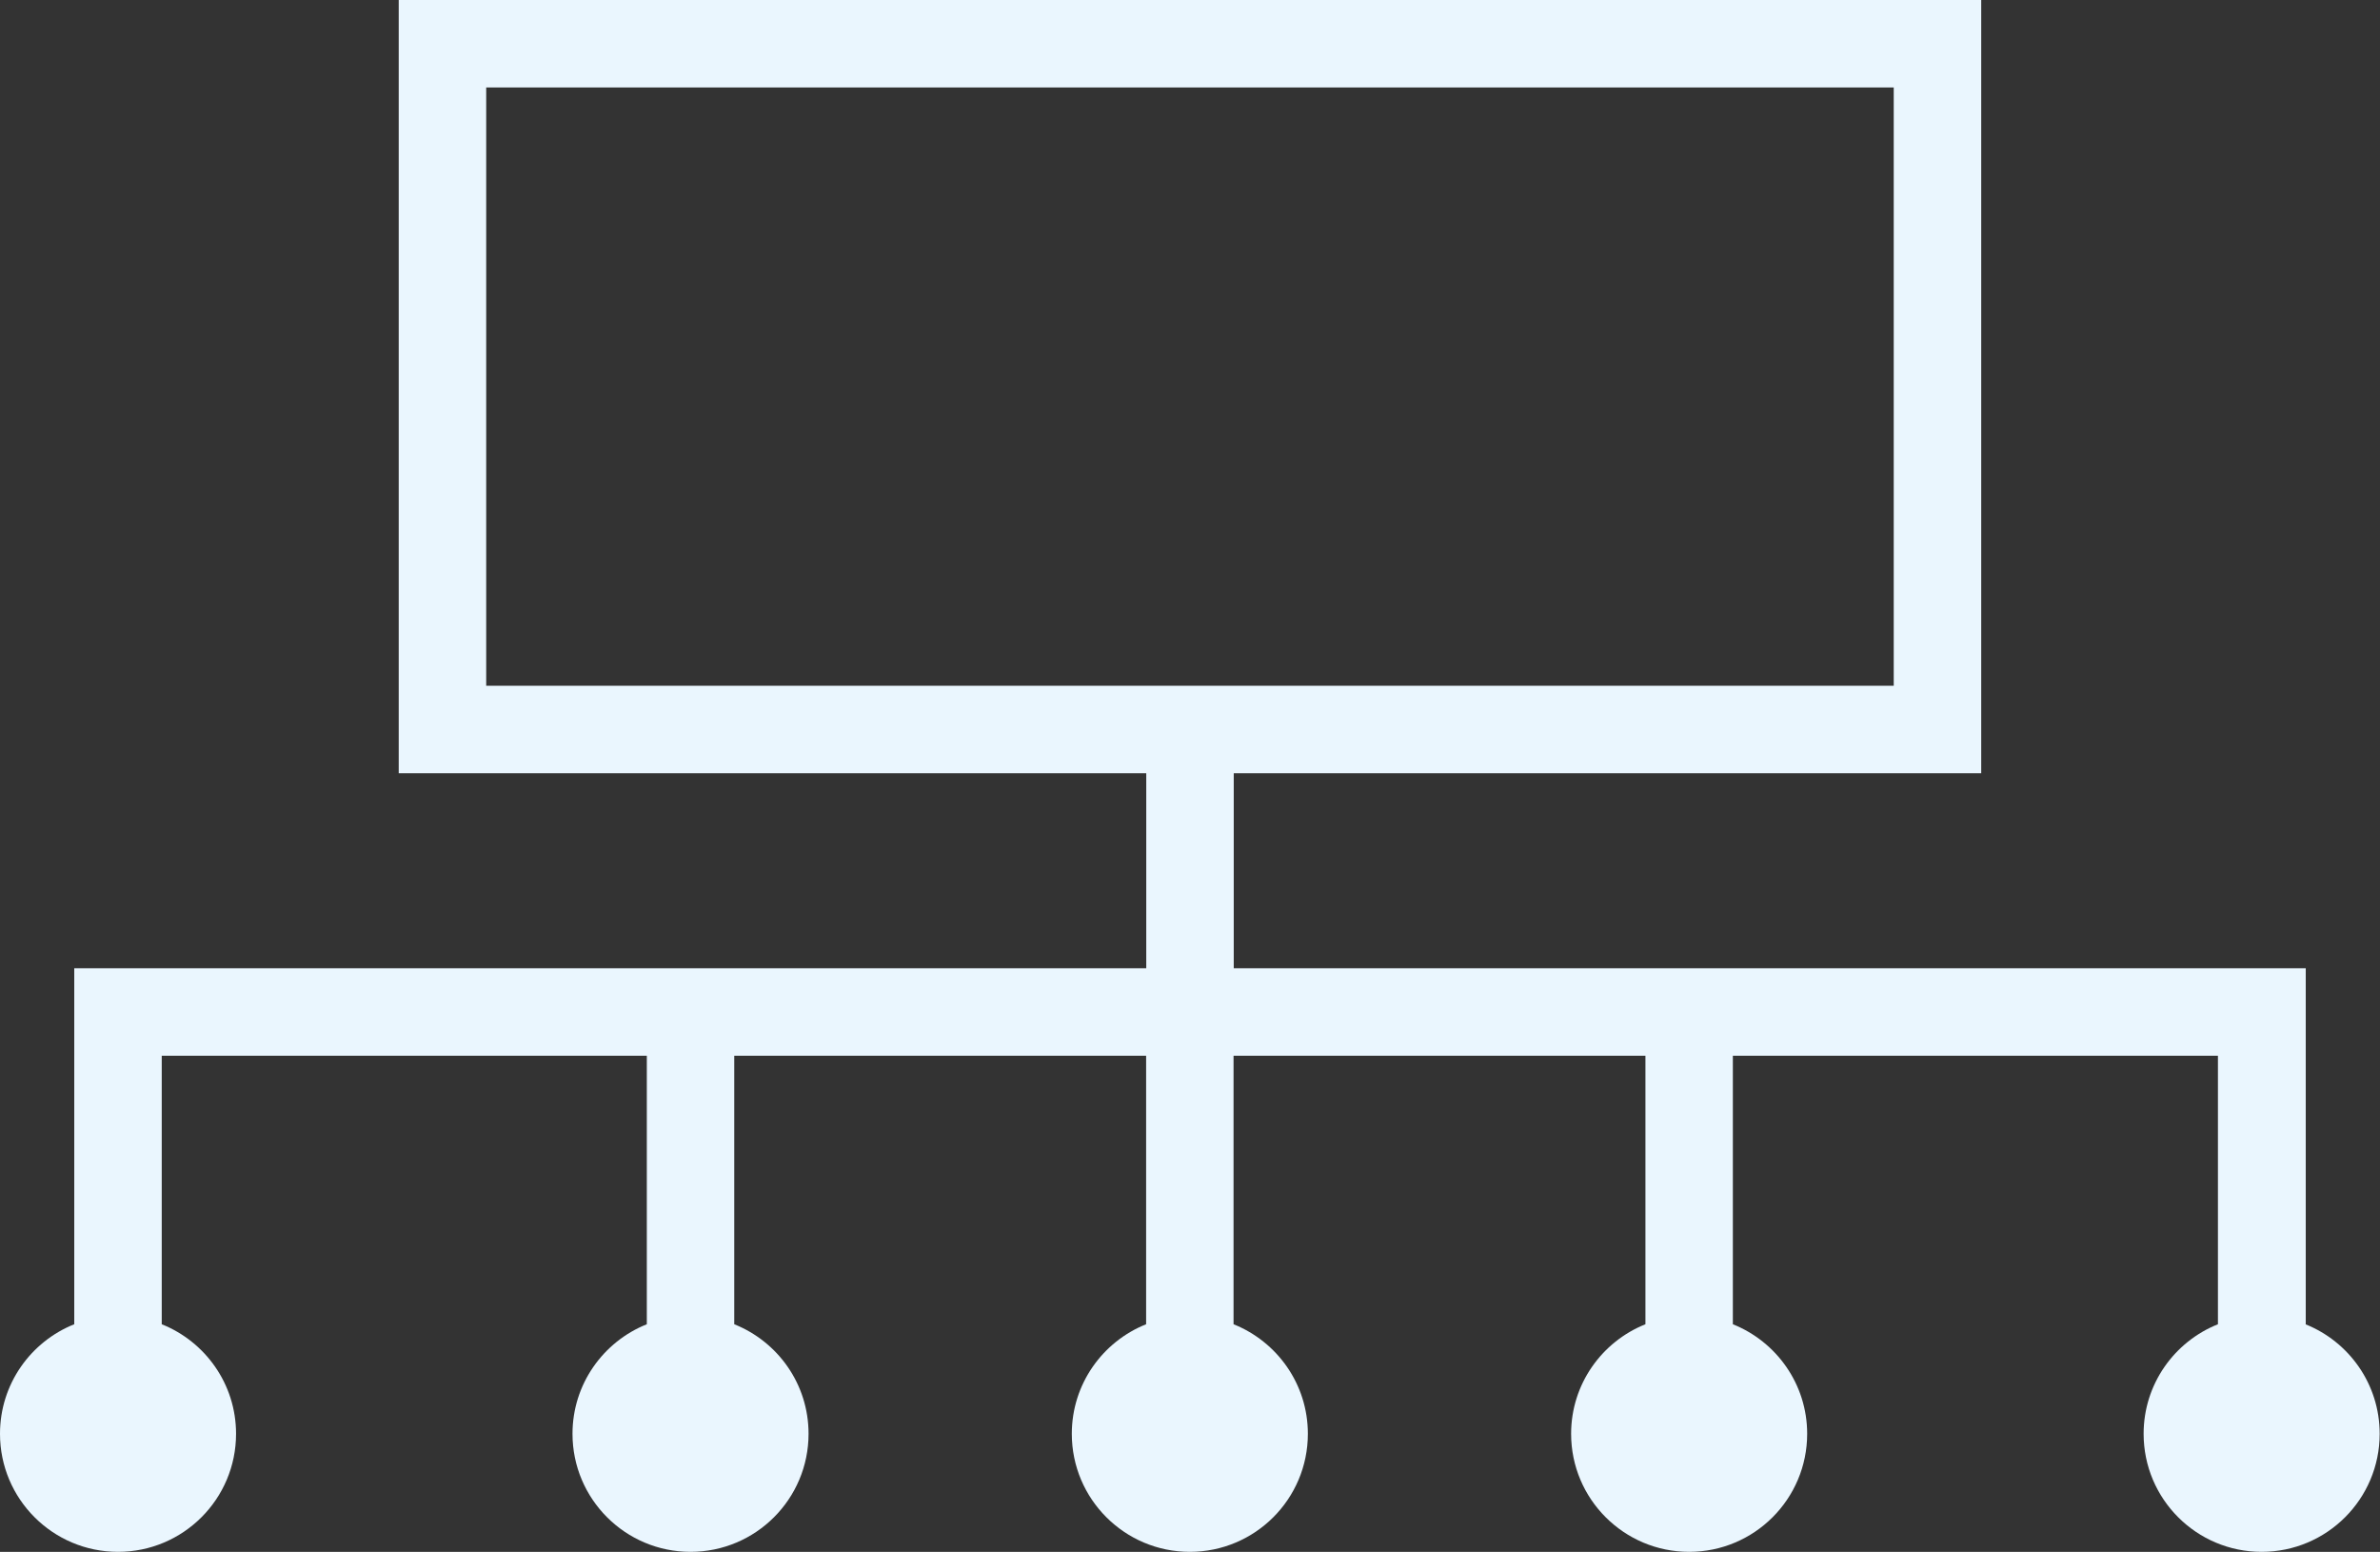
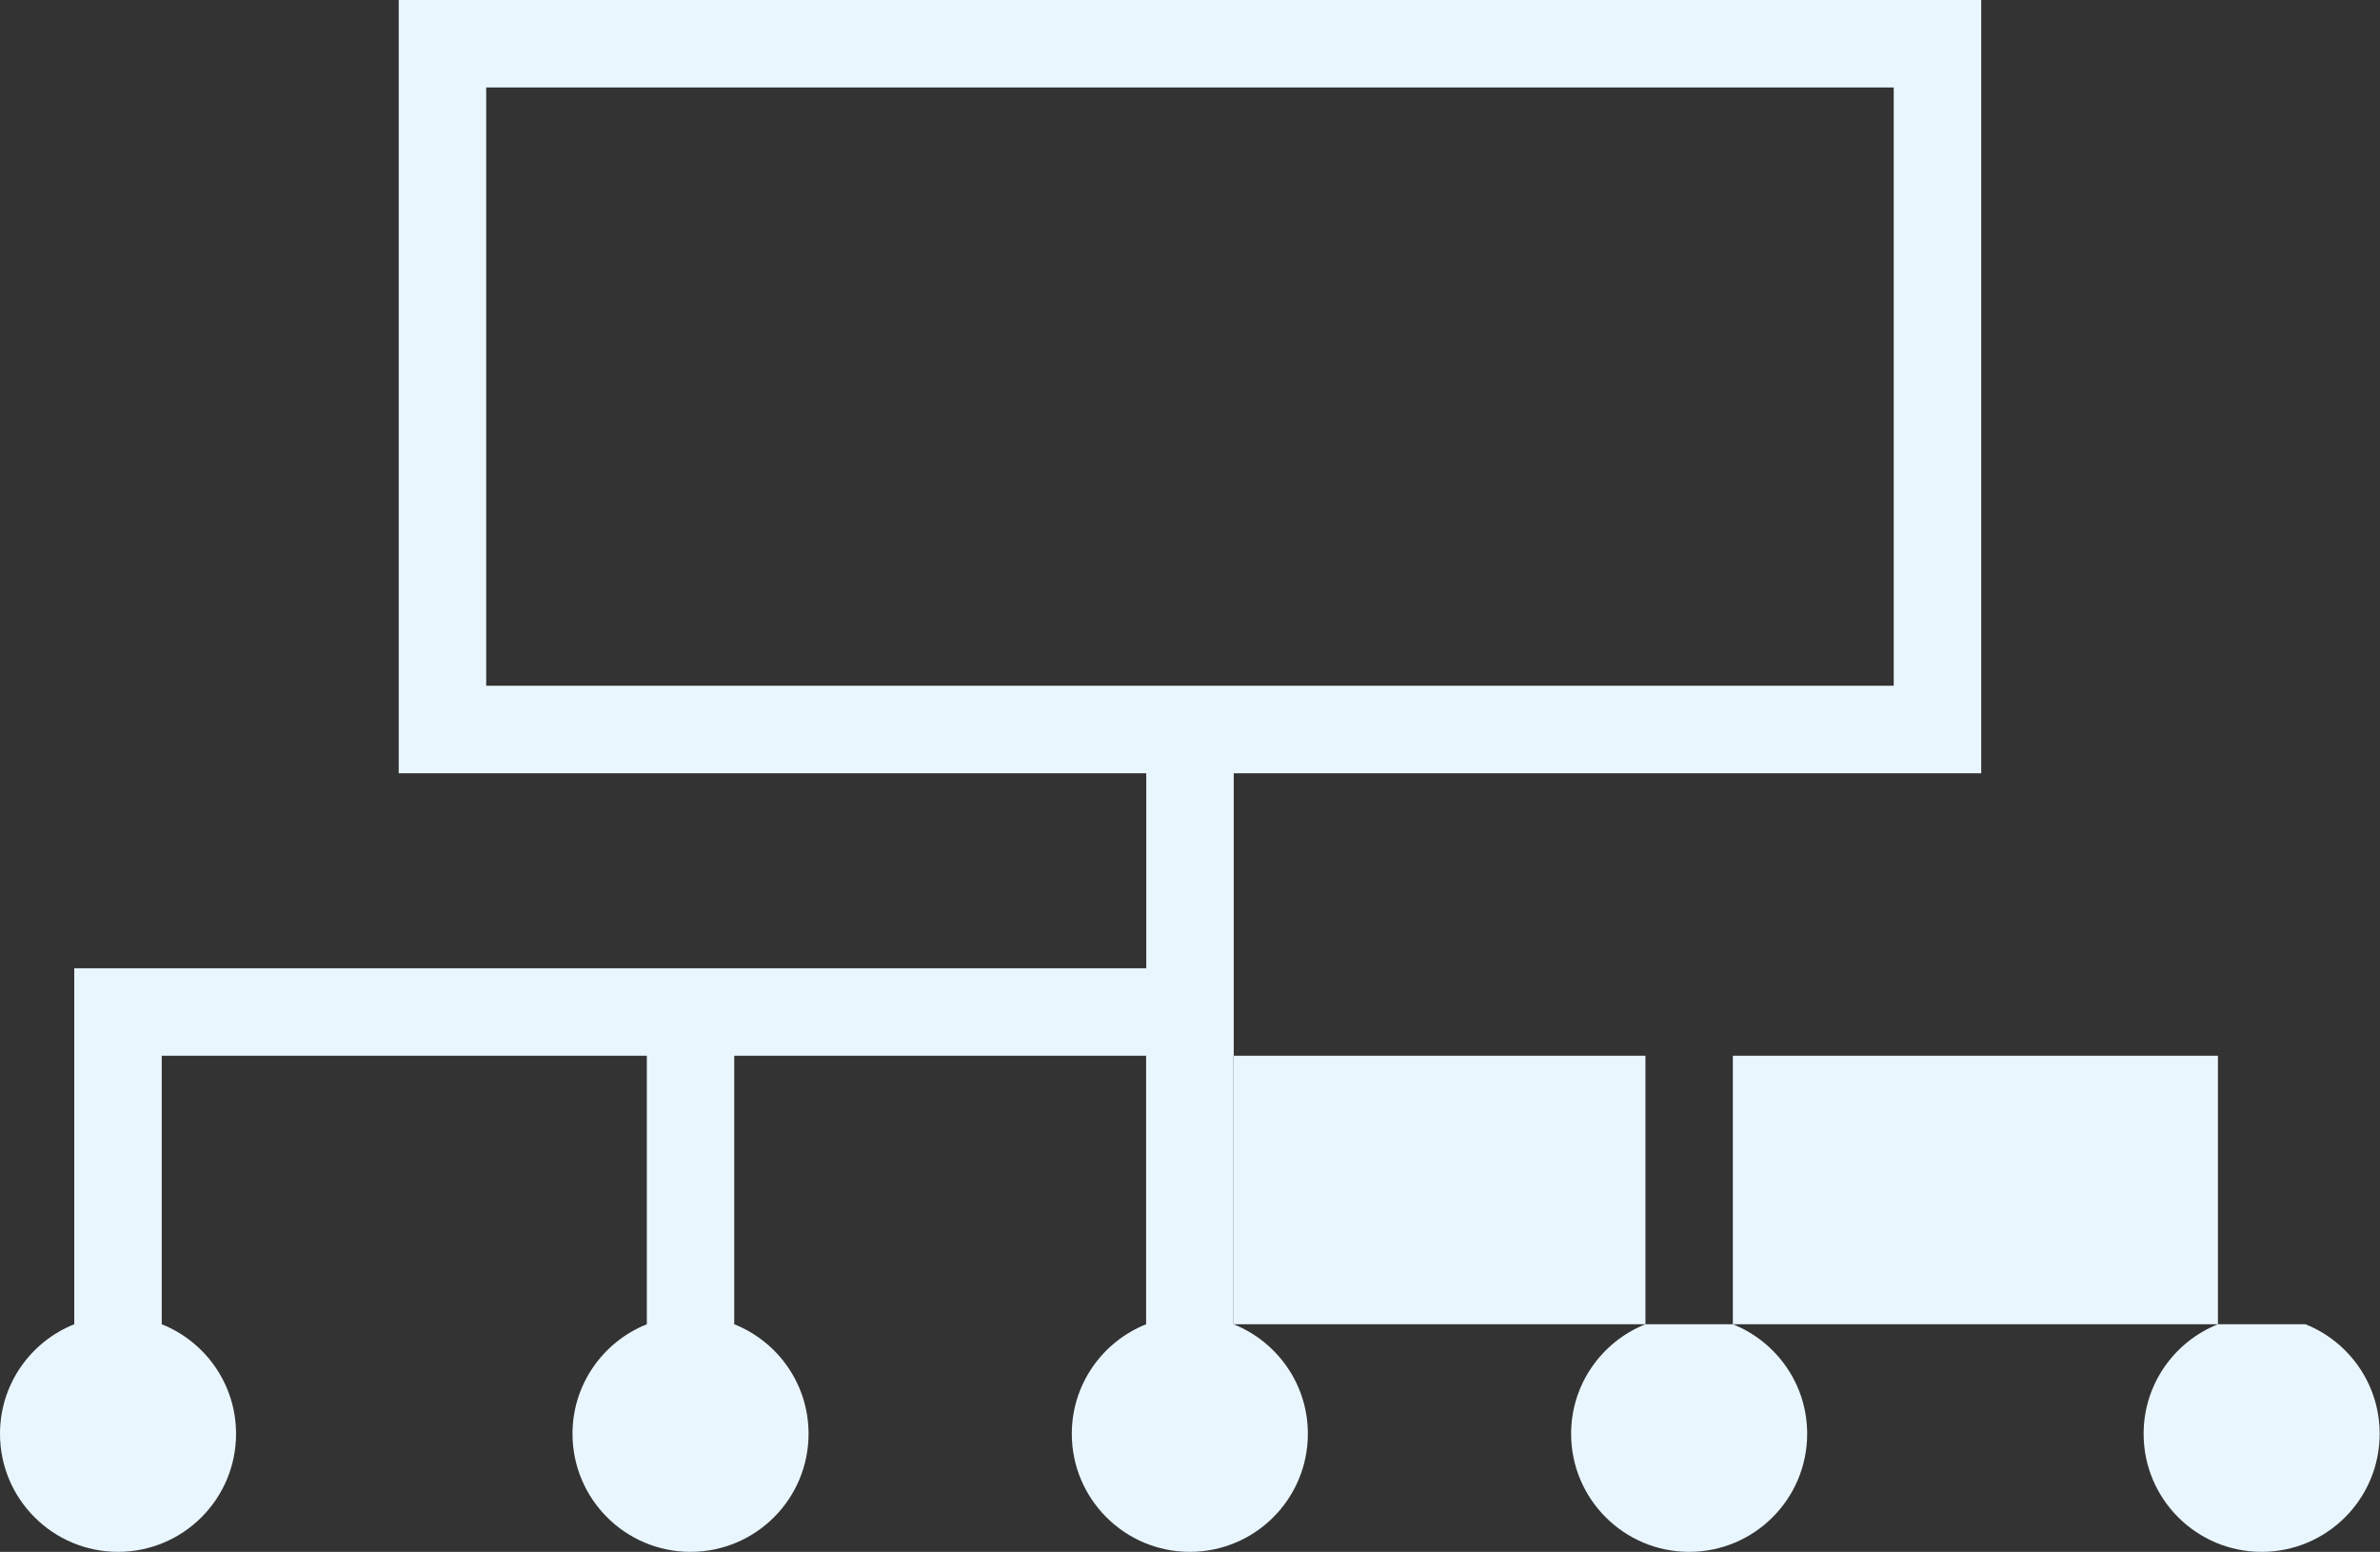
<svg xmlns="http://www.w3.org/2000/svg" width="181" height="118" viewBox="0 0 181 118" fill="none">
  <rect x="0" y="0" width="181" height="118" fill="#333333" stroke="none" />
-   <path d="M175.353 100.694V73.626H93.827V58.797H150.672V0H30.323V58.797H87.173V73.626H5.647V100.694C2.338 102.015 0 105.244 0 109.024C0 113.98 4.02 118 8.976 118C13.932 118 17.952 113.98 17.952 109.024C17.952 105.244 15.609 102.015 12.3 100.694V80.279H49.191V100.694C45.882 102.015 43.539 105.244 43.539 109.024C43.539 113.98 47.559 118 52.515 118C57.471 118 61.491 113.98 61.491 109.024C61.491 105.244 59.154 102.015 55.839 100.694V80.279H87.163V100.694C83.854 102.015 81.511 105.244 81.511 109.024C81.511 113.98 85.531 118 90.487 118C95.444 118 99.464 113.98 99.464 109.024C99.464 105.244 97.121 102.015 93.812 100.694V80.279H125.136V100.694C121.826 102.015 119.484 105.244 119.484 109.024C119.484 113.98 123.504 118 128.46 118C133.416 118 137.436 113.98 137.436 109.024C137.436 105.244 135.093 102.015 131.784 100.694V80.279H168.675V100.694C165.366 102.015 163.023 105.244 163.023 109.024C163.023 113.98 167.043 118 171.999 118C176.955 118 180.975 113.98 180.975 109.024C180.975 105.244 178.637 102.015 175.328 100.694H175.353ZM36.976 52.144V6.653H144.019V52.144H36.976Z" fill="#EAF6FE" />
+   <path d="M175.353 100.694H93.827V58.797H150.672V0H30.323V58.797H87.173V73.626H5.647V100.694C2.338 102.015 0 105.244 0 109.024C0 113.98 4.02 118 8.976 118C13.932 118 17.952 113.98 17.952 109.024C17.952 105.244 15.609 102.015 12.3 100.694V80.279H49.191V100.694C45.882 102.015 43.539 105.244 43.539 109.024C43.539 113.98 47.559 118 52.515 118C57.471 118 61.491 113.98 61.491 109.024C61.491 105.244 59.154 102.015 55.839 100.694V80.279H87.163V100.694C83.854 102.015 81.511 105.244 81.511 109.024C81.511 113.98 85.531 118 90.487 118C95.444 118 99.464 113.98 99.464 109.024C99.464 105.244 97.121 102.015 93.812 100.694V80.279H125.136V100.694C121.826 102.015 119.484 105.244 119.484 109.024C119.484 113.98 123.504 118 128.46 118C133.416 118 137.436 113.98 137.436 109.024C137.436 105.244 135.093 102.015 131.784 100.694V80.279H168.675V100.694C165.366 102.015 163.023 105.244 163.023 109.024C163.023 113.98 167.043 118 171.999 118C176.955 118 180.975 113.98 180.975 109.024C180.975 105.244 178.637 102.015 175.328 100.694H175.353ZM36.976 52.144V6.653H144.019V52.144H36.976Z" fill="#EAF6FE" />
</svg>